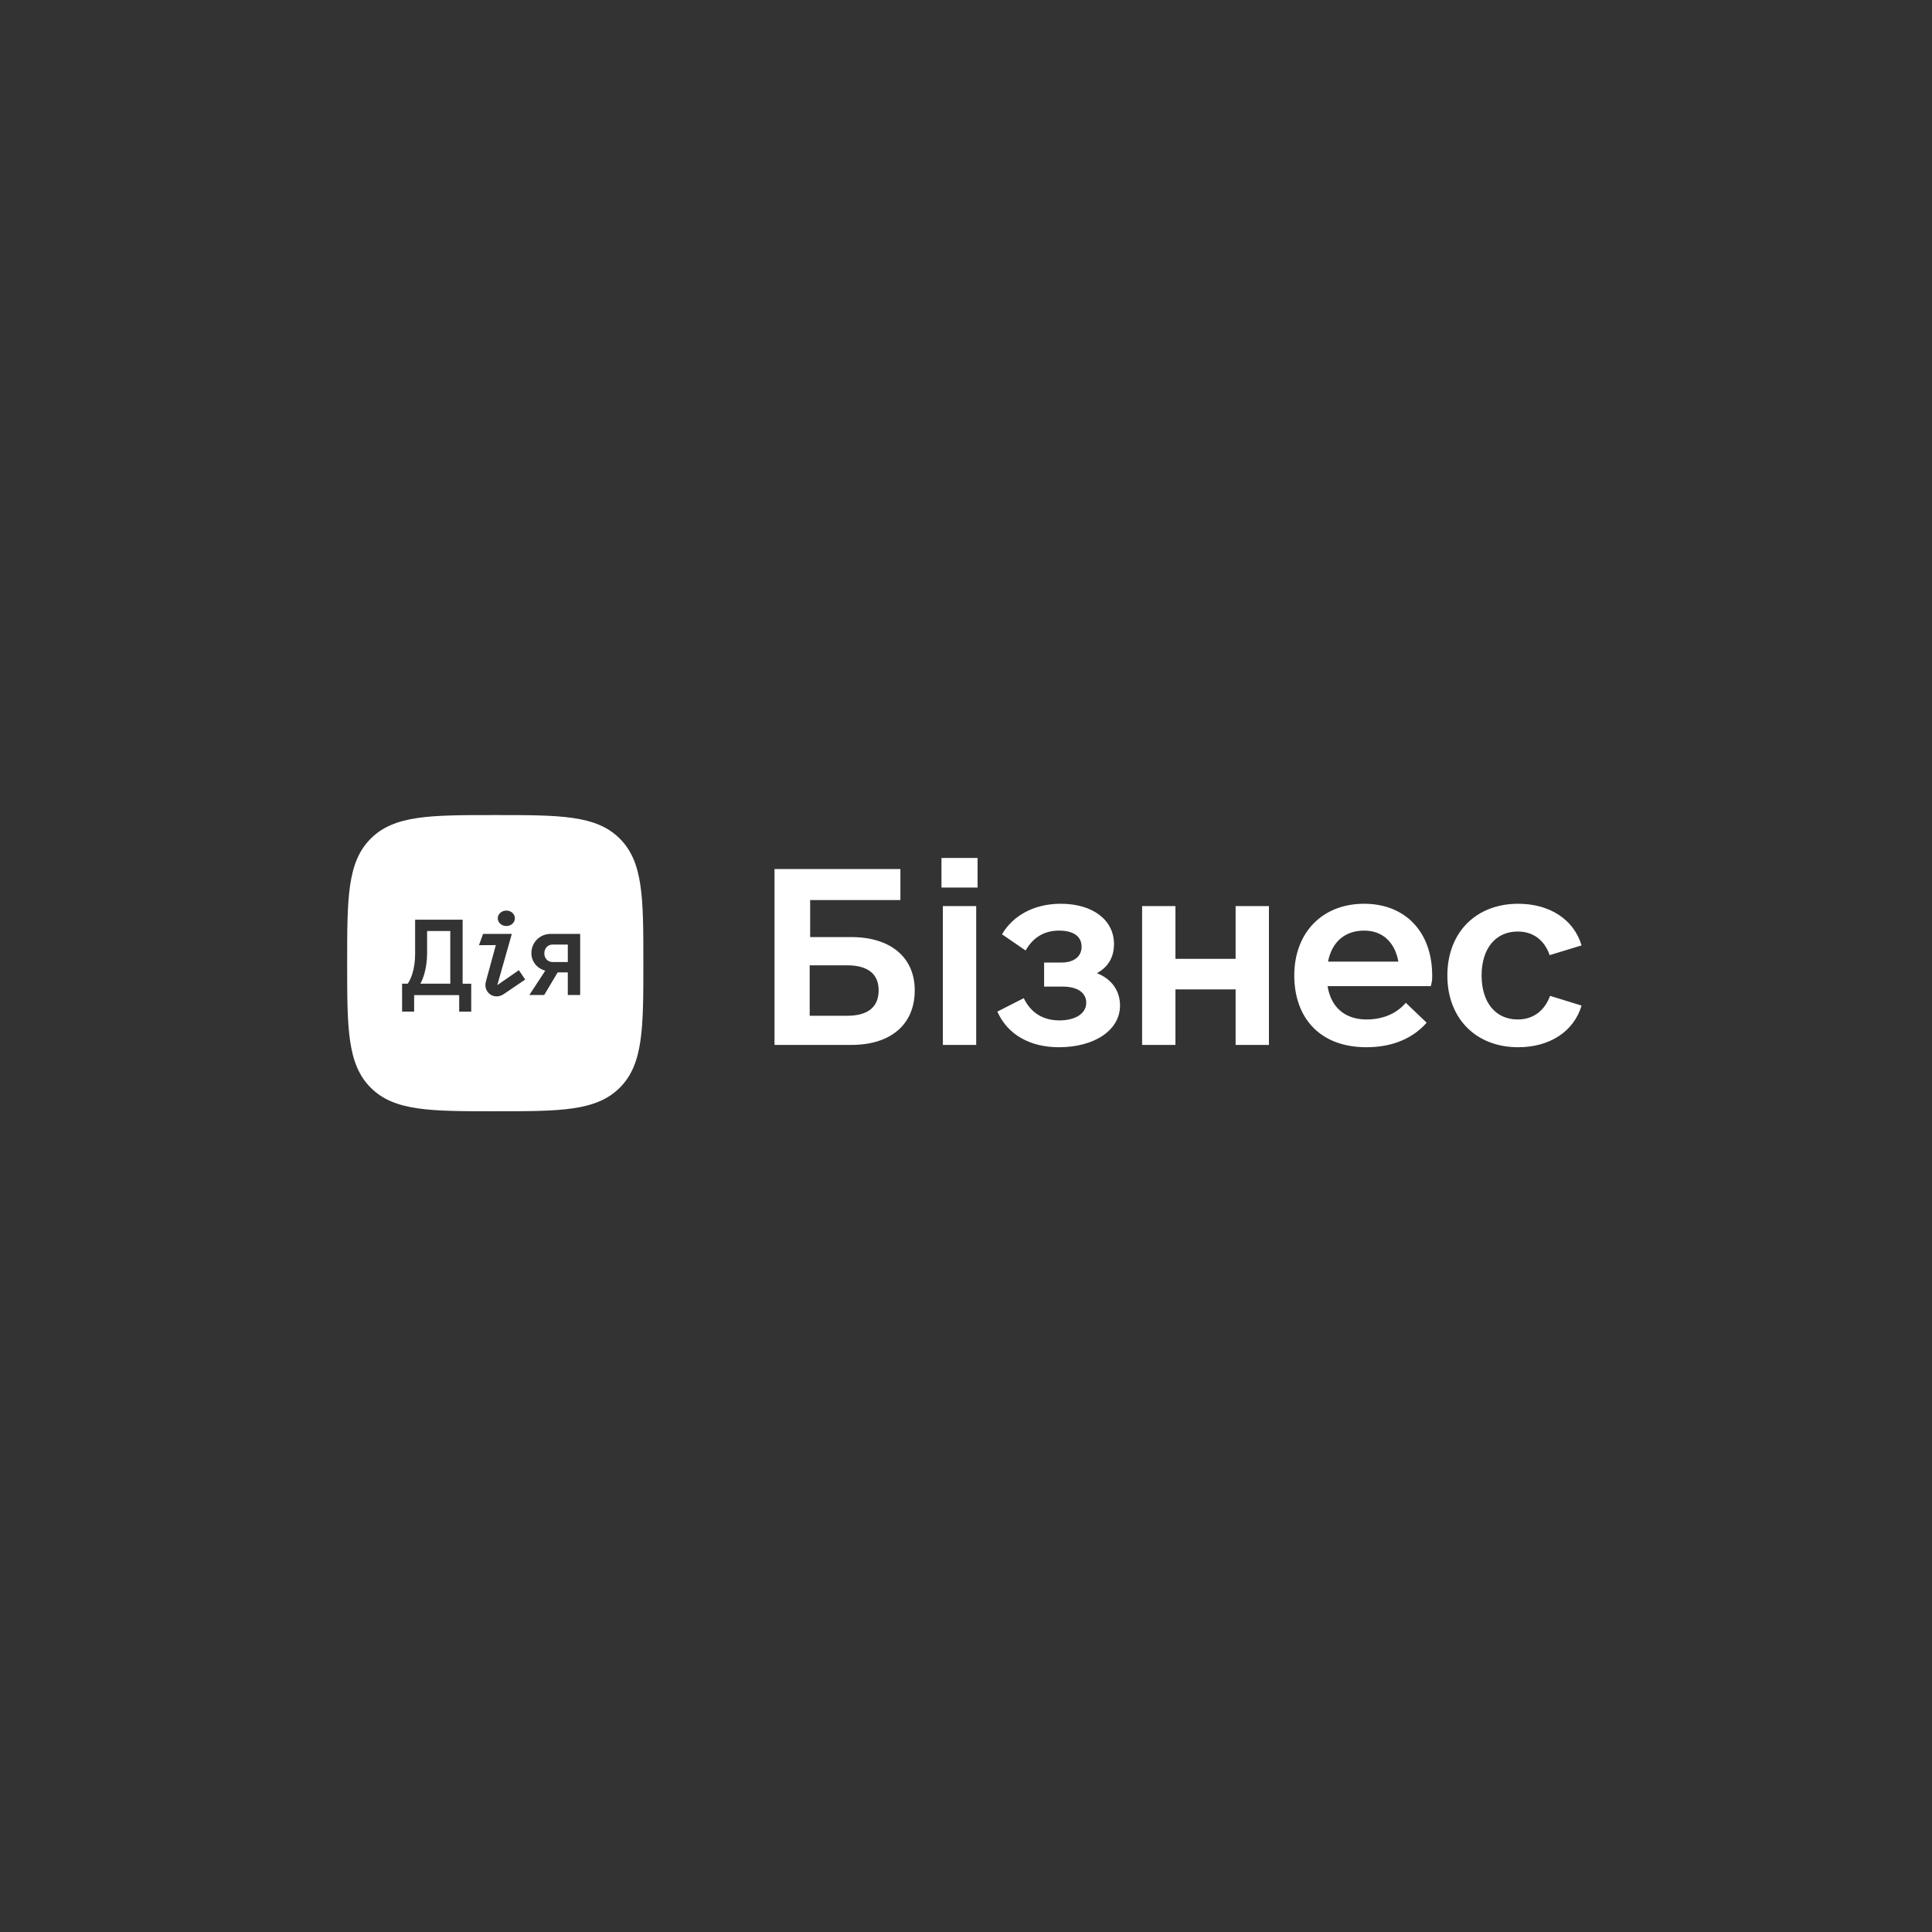
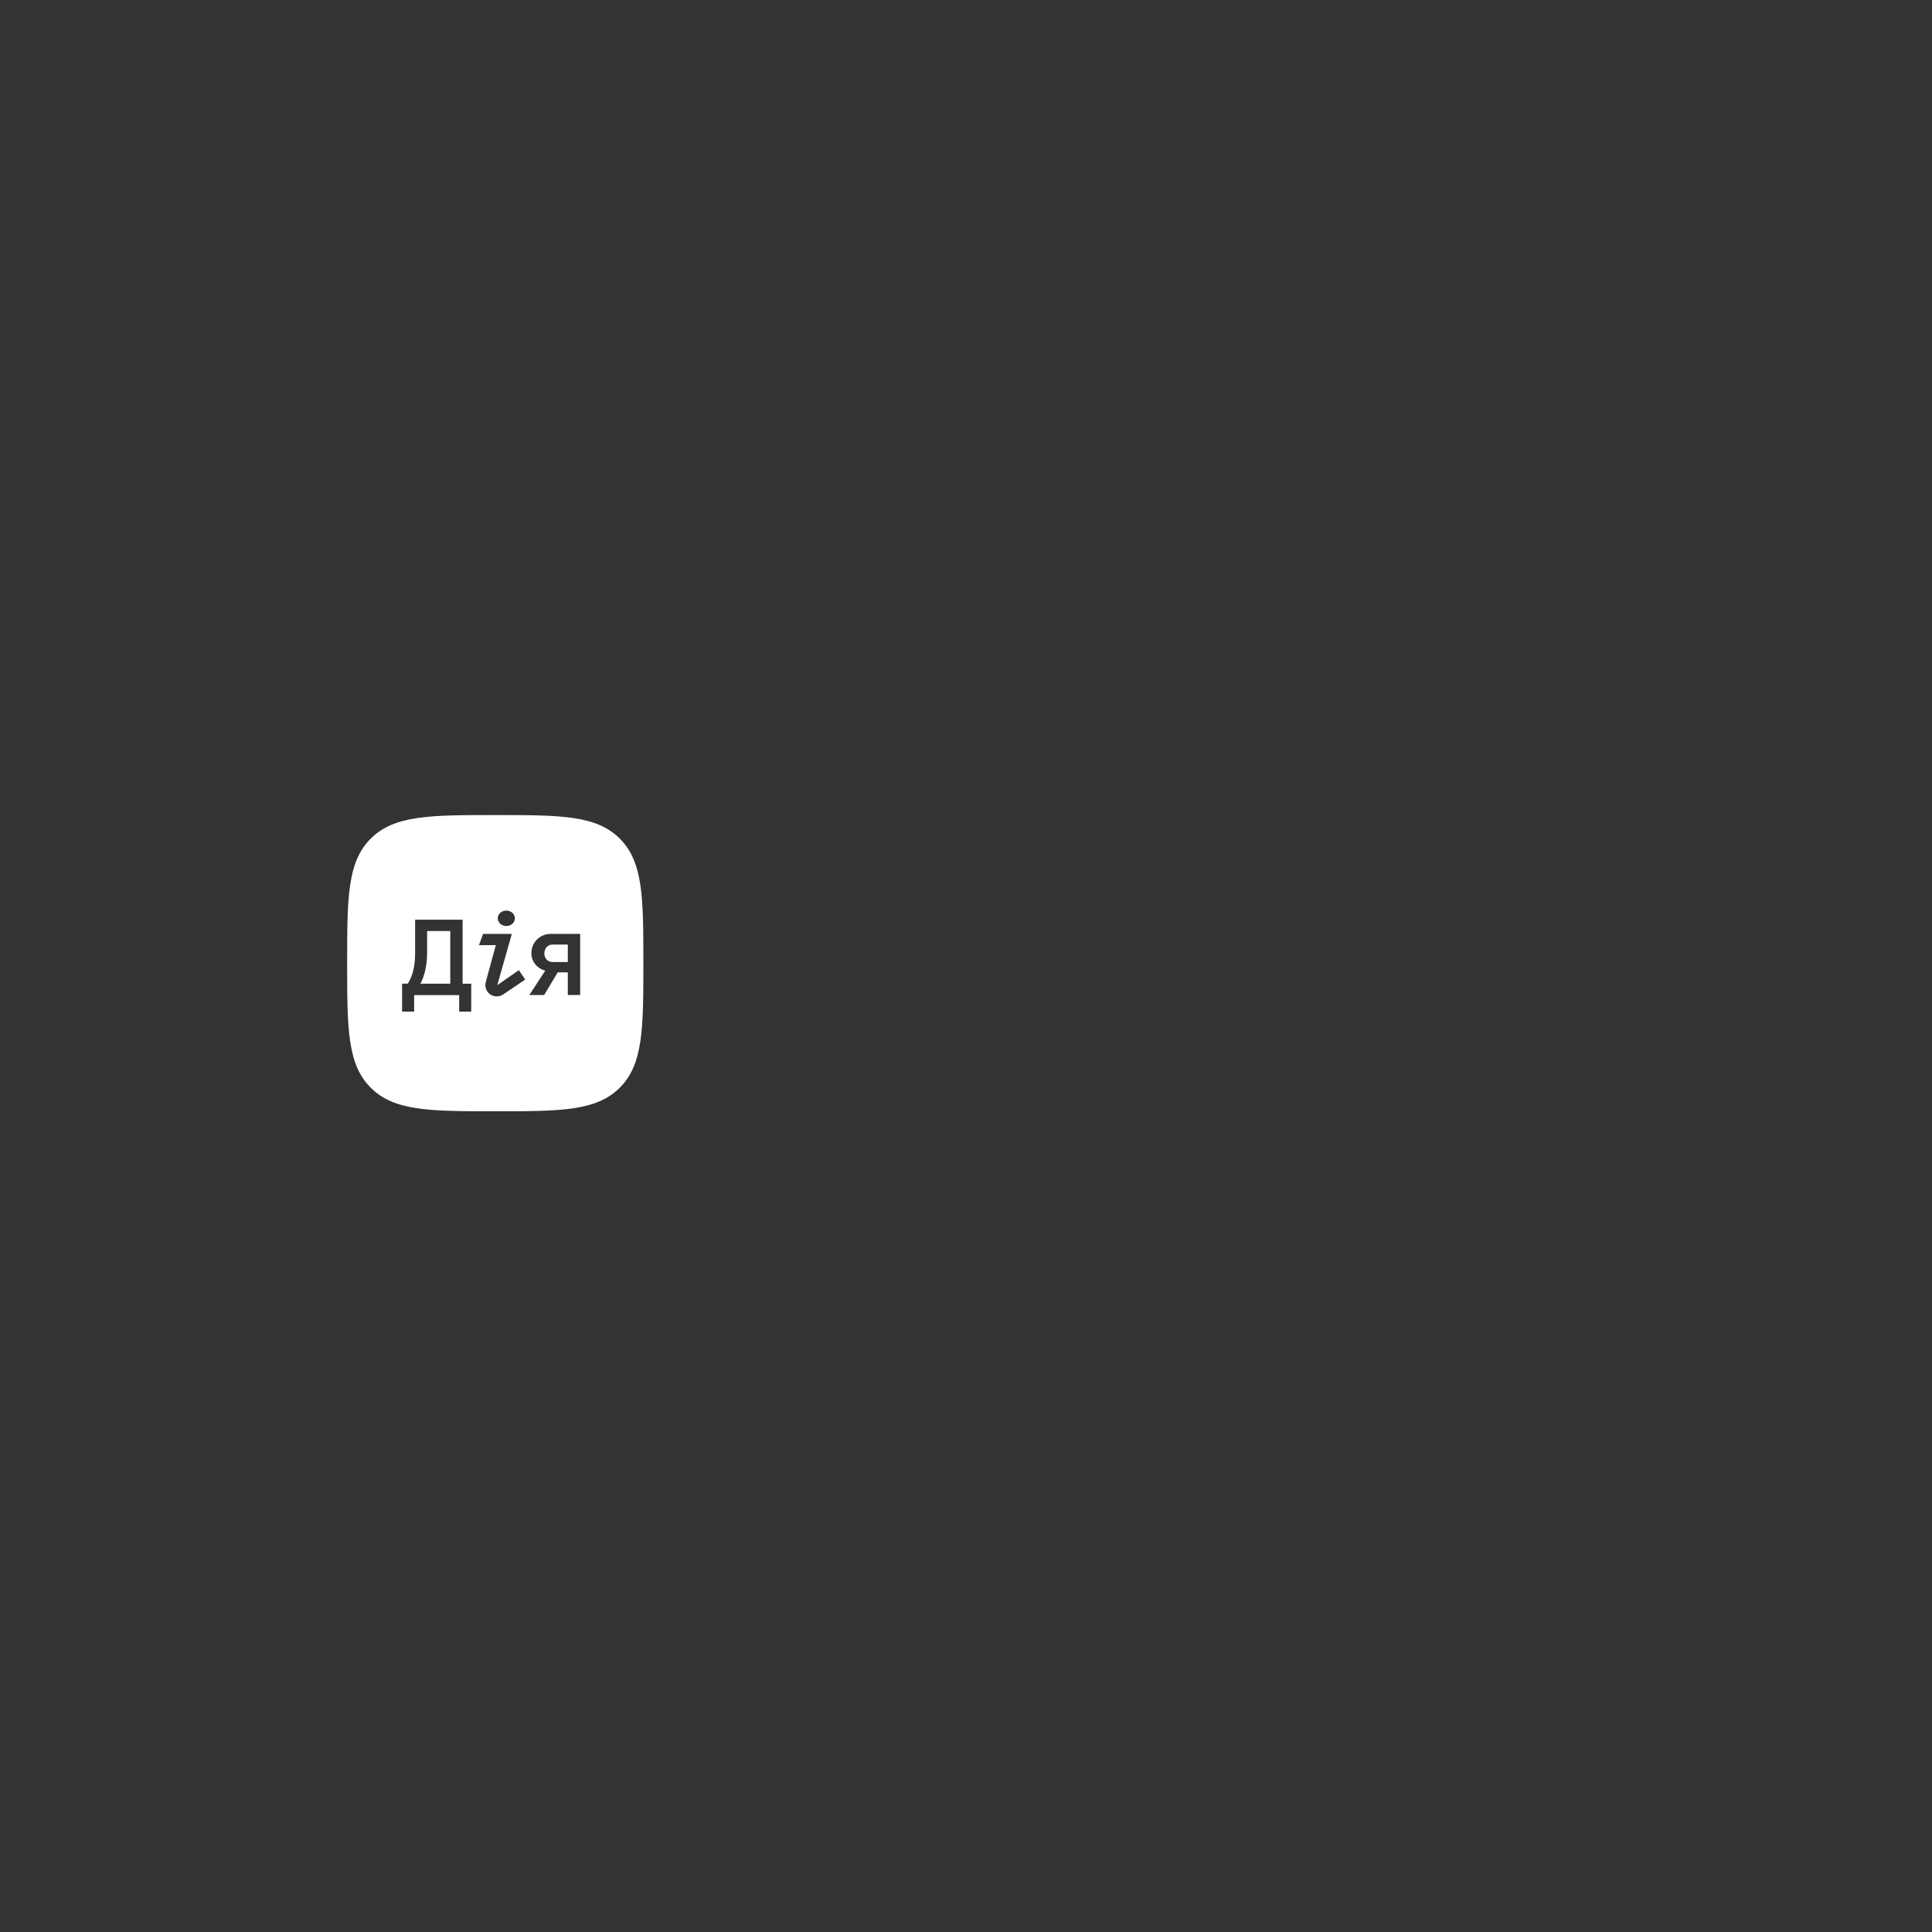
<svg xmlns="http://www.w3.org/2000/svg" width="256" height="256" viewBox="0 0 256 256" fill="none">
  <rect x="0" y="0" width="256" height="256" fill="#333333" stroke="none" />
  <g clip-path="url(#clip0_6715_127)">
-     <path d="M112.807 124.168H107.349V119.262H119.307V115.153H102.627V138.457H112.807C118.019 138.457 121.208 135.759 121.208 131.221C121.208 126.867 118.019 124.168 112.807 124.168ZM112.255 134.594H107.287V127.909H112.255C115.015 127.909 116.425 129.074 116.425 131.221C116.425 133.428 115.015 134.594 112.255 134.594ZM124.75 117.606H129.534V113.682H124.75V117.606ZM124.934 138.457H129.35V120.059H124.934V138.457ZM145.341 128.952C146.813 128.154 147.61 126.867 147.61 125.088C147.61 121.899 144.789 119.753 140.558 119.753C137.062 119.753 134.241 121.286 132.77 123.8L135.897 125.947C136.878 124.23 138.35 123.31 140.312 123.31C142.214 123.31 143.317 124.046 143.317 125.456C143.317 126.744 142.275 127.541 140.68 127.541H138.35V130.73H140.803C142.766 130.73 143.931 131.527 143.931 132.876C143.931 134.287 142.52 135.207 140.374 135.207C138.166 135.207 136.572 134.164 135.652 132.263L132.156 134.042C133.505 137.108 136.51 138.764 140.312 138.764C145.035 138.764 148.407 136.495 148.407 133.244C148.407 131.221 147.242 129.688 145.341 128.952ZM163.724 120.059V127.051H155.752V120.059H151.336V138.457H155.752V131.098H163.724V138.457H168.139V120.059H163.724ZM175.913 130.669H189.588C189.772 130.056 189.772 129.688 189.772 129.258C189.772 123.494 186.216 119.753 180.758 119.753C175.177 119.753 171.498 123.616 171.498 129.258C171.498 134.716 174.748 138.764 181.064 138.764C184.744 138.764 187.381 137.415 189.037 135.513L186.277 132.876C185.173 134.164 183.456 135.084 181.064 135.084C178.182 135.084 176.342 133.428 175.913 130.669ZM180.758 123.31C183.15 123.31 184.805 124.782 185.296 127.419H175.974C176.465 124.843 178.182 123.31 180.758 123.31ZM201.165 138.764C205.273 138.764 208.523 136.74 209.566 133.244L205.396 131.957C204.66 133.919 203.188 135.084 201.103 135.084C198.159 135.084 196.32 132.815 196.32 129.258C196.32 125.701 198.159 123.432 201.103 123.432C203.188 123.432 204.66 124.598 205.335 126.56L209.566 125.272C208.523 121.777 205.273 119.753 201.165 119.753C195.584 119.753 191.782 123.555 191.782 129.258C191.782 134.962 195.584 138.764 201.165 138.764Z" fill="white" />
    <path fill-rule="evenodd" clip-rule="evenodd" d="M65.624 147.248C74.224 147.248 79.004 147.248 82.126 144.126C85.248 141.004 85.248 136.226 85.248 127.624C85.248 119.022 85.248 114.244 82.126 111.122C79.004 108 74.224 108 65.624 108C57.025 108 52.244 108 49.122 111.122C46 114.244 46 119.025 46 127.624C46 136.223 46 141.004 49.122 144.126C52.244 147.248 57.025 147.248 65.624 147.248ZM72.993 123.744C71.511 123.744 70.41 124.889 70.41 126.301C70.41 127.453 71.221 128.353 72.247 128.619L70.144 131.842H72.109L73.897 128.843H75.236V131.842H76.876V123.744H72.993ZM73.219 127.473C72.544 127.473 72.126 126.943 72.126 126.34C72.126 125.736 72.509 125.161 73.219 125.161H75.238V127.473H73.219ZM63.466 125.243L64.01 123.744H67.82L65.893 130.534L68.752 128.554L69.594 129.793L66.733 131.734C65.474 132.566 64 131.497 64.377 130.082L65.7 125.23L63.466 125.243ZM67.092 122.703C67.719 122.703 68.227 122.245 68.227 121.68C68.227 121.115 67.719 120.657 67.092 120.657C66.465 120.657 65.957 121.115 65.957 121.68C65.957 122.245 66.465 122.703 67.092 122.703ZM61.301 121.862V130.347H62.44V134.048H60.844V131.857H54.876V134.044H53.279V130.344H54.025C54.389 129.839 55.006 128.522 55.006 126.391V121.862H61.301ZM56.593 123.368V126.298C56.593 128.258 56.059 129.754 55.7 130.342H59.664V123.368H56.593Z" fill="white" />
  </g>
  <defs>
    <clipPath id="clip0_6715_127">
      <rect width="164.529" height="39.248" fill="white" transform="translate(46 108)" />
    </clipPath>
  </defs>
</svg>